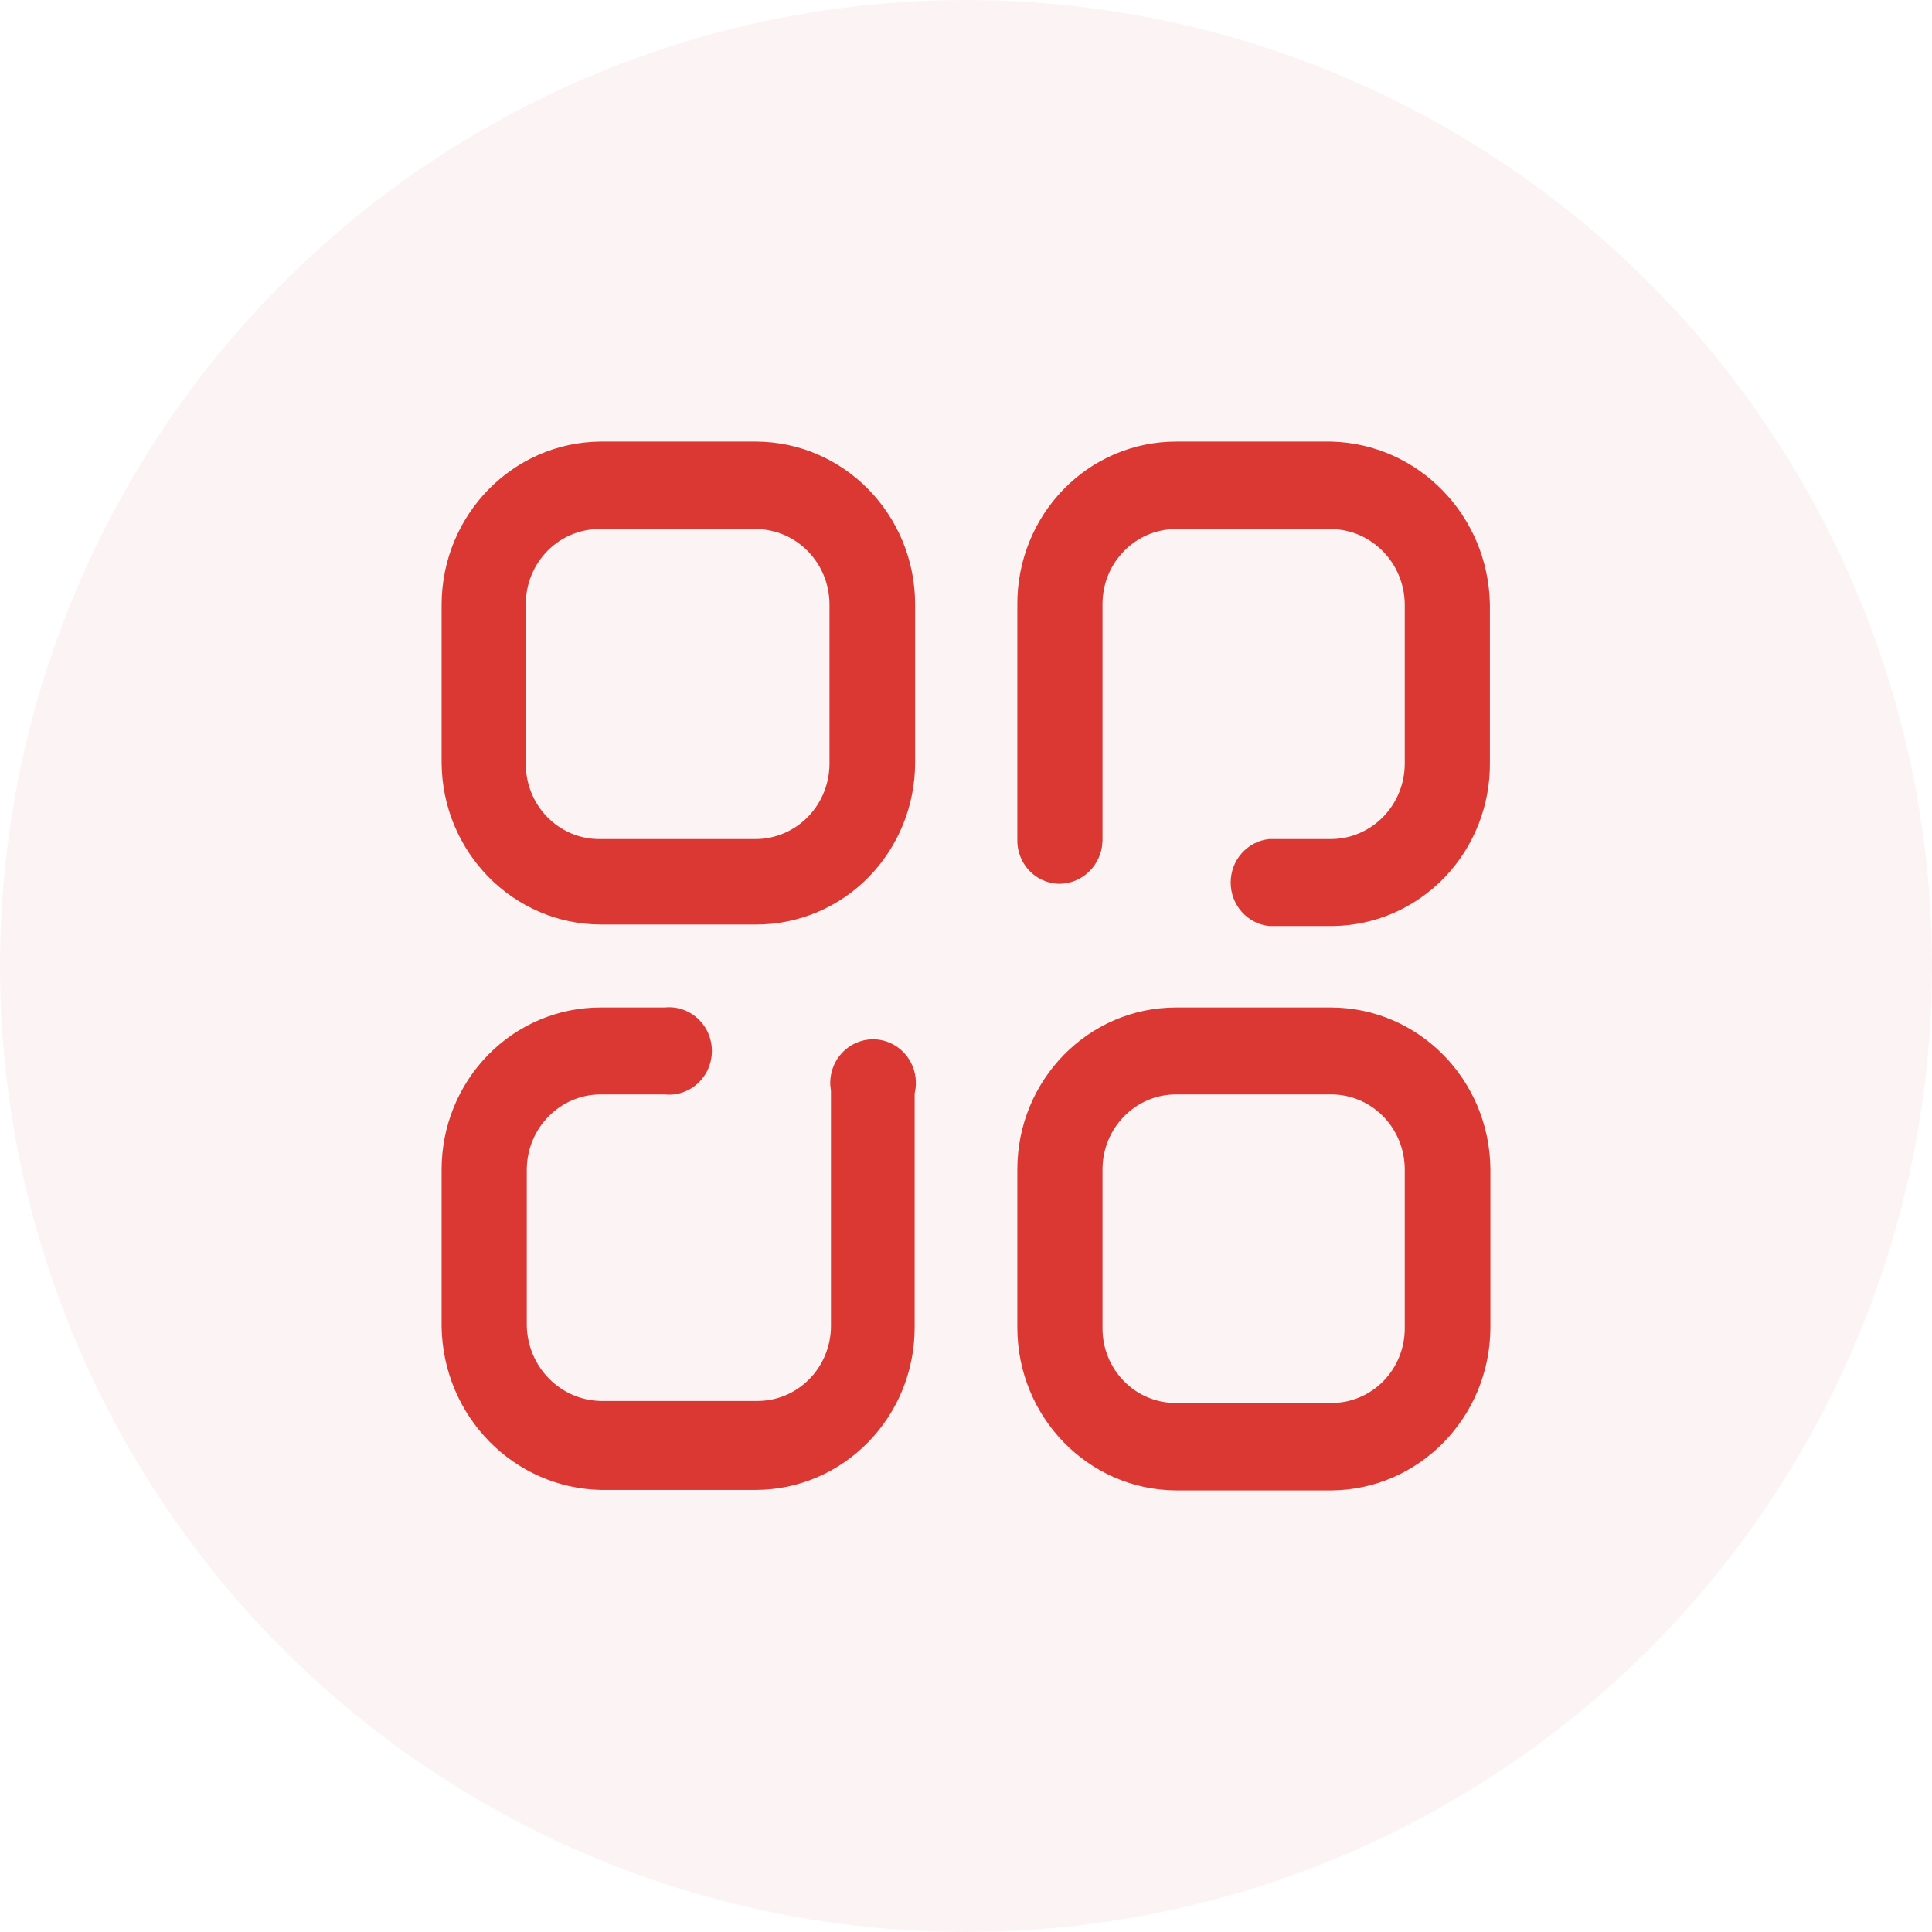
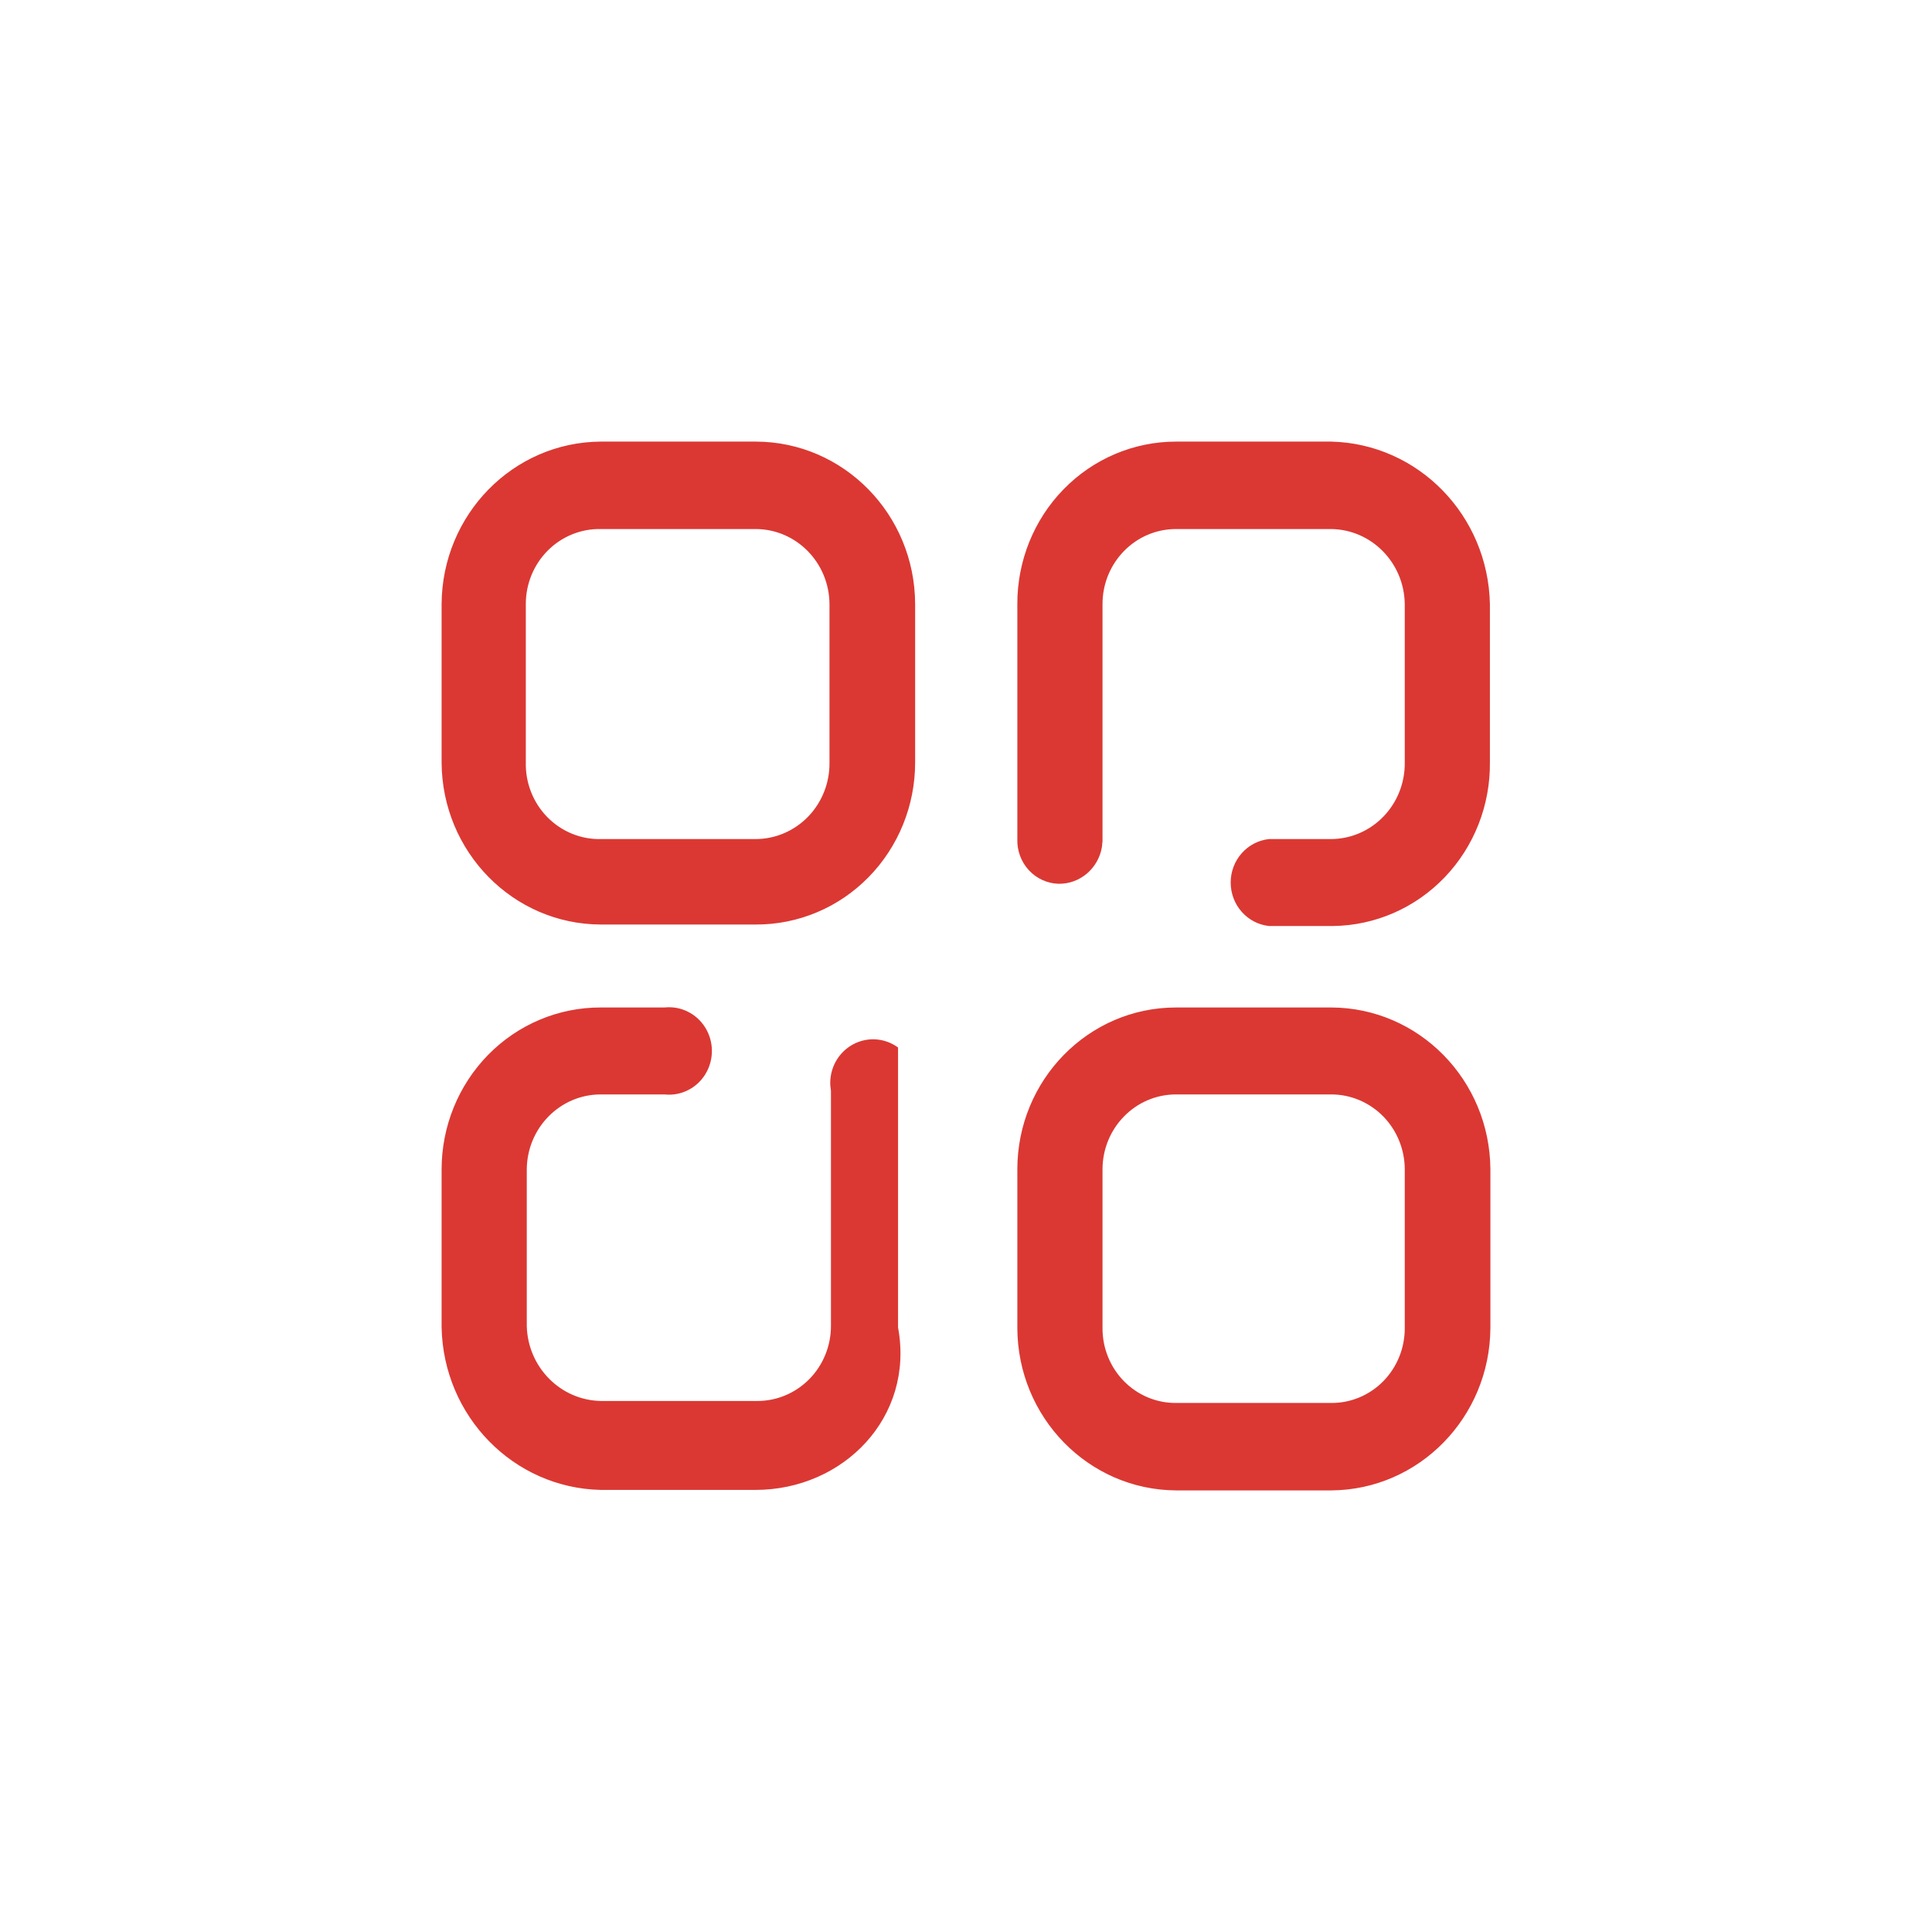
<svg xmlns="http://www.w3.org/2000/svg" width="70" height="70" viewBox="0 0 70 70" fill="none">
-   <circle cx="35" cy="35" r="35" fill="#C41616" fill-opacity="0.05" />
-   <path d="M48.234 36.503C51.408 36.513 53.981 39.132 54 42.371V48.114C53.981 51.356 51.41 53.98 48.234 54H42.609C39.435 53.98 36.87 51.353 36.86 48.114V42.371C36.86 39.13 39.434 36.503 42.609 36.503H48.234ZM24.076 36.503C24.667 36.439 25.242 36.724 25.557 37.238C25.872 37.752 25.872 38.404 25.557 38.919C25.242 39.432 24.667 39.718 24.076 39.653H21.766C20.293 39.653 19.096 40.867 19.086 42.371V48.042C19.123 49.534 20.304 50.731 21.766 50.76H27.426C28.136 50.765 28.817 50.48 29.321 49.97C29.824 49.46 30.107 48.766 30.107 48.042V39.527L30.083 39.316C30.056 38.752 30.326 38.21 30.802 37.902C31.337 37.556 32.024 37.576 32.538 37.953C33.053 38.331 33.291 38.989 33.14 39.617V48.096C33.14 51.347 30.558 53.982 27.373 53.982H21.766C18.609 53.915 16.066 51.319 16 48.096V42.371C16 40.812 16.608 39.317 17.69 38.215C18.772 37.114 20.238 36.498 21.766 36.503H24.076ZM48.234 39.653H42.609C41.138 39.653 39.946 40.87 39.946 42.371V48.114C39.941 48.836 40.22 49.53 40.721 50.041C41.221 50.552 41.901 50.837 42.609 50.832H48.234C48.941 50.837 49.621 50.552 50.122 50.041C50.622 49.53 50.901 48.836 50.897 48.114V42.371C50.897 41.651 50.616 40.959 50.117 40.449C49.617 39.94 48.94 39.653 48.234 39.653ZM48.234 16C51.384 16.076 53.917 18.67 53.982 21.886V27.611C54.001 29.167 53.413 30.667 52.349 31.781C51.284 32.895 49.829 33.532 48.304 33.551H45.977C45.188 33.465 44.59 32.785 44.59 31.976C44.59 31.166 45.188 30.487 45.977 30.401H48.234C48.948 30.396 49.63 30.101 50.13 29.58C50.63 29.06 50.906 28.357 50.897 27.629V21.886C50.877 20.393 49.697 19.188 48.234 19.168H42.609C41.138 19.168 39.946 20.385 39.946 21.886V30.473L39.925 30.686C39.799 31.453 39.141 32.03 38.359 32.021C37.949 32.011 37.56 31.835 37.278 31.53C36.997 31.226 36.846 30.819 36.86 30.401V21.886C36.856 20.327 37.459 18.83 38.538 17.725C39.616 16.621 41.081 16 42.609 16H48.234ZM27.391 16C30.572 16.01 33.148 18.64 33.157 21.886V27.629C33.157 29.188 32.549 30.683 31.467 31.785C30.386 32.886 28.919 33.502 27.391 33.497H21.766C18.592 33.487 16.019 30.868 16 27.629V21.886C16.019 18.644 18.59 16.02 21.766 16H27.391ZM27.391 19.168H21.766C21.051 19.154 20.36 19.434 19.849 19.945C19.338 20.456 19.05 21.156 19.051 21.886V27.629C19.036 28.368 19.317 29.082 19.83 29.605C20.342 30.128 21.042 30.416 21.766 30.401H27.391C28.105 30.396 28.788 30.101 29.288 29.58C29.787 29.06 30.063 28.357 30.054 27.629V21.886C30.044 20.389 28.858 19.178 27.391 19.168Z" fill="#DB3833" />
+   <path d="M48.234 36.503C51.408 36.513 53.981 39.132 54 42.371V48.114C53.981 51.356 51.41 53.98 48.234 54H42.609C39.435 53.98 36.87 51.353 36.86 48.114V42.371C36.86 39.13 39.434 36.503 42.609 36.503H48.234ZM24.076 36.503C24.667 36.439 25.242 36.724 25.557 37.238C25.872 37.752 25.872 38.404 25.557 38.919C25.242 39.432 24.667 39.718 24.076 39.653H21.766C20.293 39.653 19.096 40.867 19.086 42.371V48.042C19.123 49.534 20.304 50.731 21.766 50.76H27.426C28.136 50.765 28.817 50.48 29.321 49.97C29.824 49.46 30.107 48.766 30.107 48.042V39.527L30.083 39.316C30.056 38.752 30.326 38.21 30.802 37.902C31.337 37.556 32.024 37.576 32.538 37.953V48.096C33.14 51.347 30.558 53.982 27.373 53.982H21.766C18.609 53.915 16.066 51.319 16 48.096V42.371C16 40.812 16.608 39.317 17.69 38.215C18.772 37.114 20.238 36.498 21.766 36.503H24.076ZM48.234 39.653H42.609C41.138 39.653 39.946 40.87 39.946 42.371V48.114C39.941 48.836 40.22 49.53 40.721 50.041C41.221 50.552 41.901 50.837 42.609 50.832H48.234C48.941 50.837 49.621 50.552 50.122 50.041C50.622 49.53 50.901 48.836 50.897 48.114V42.371C50.897 41.651 50.616 40.959 50.117 40.449C49.617 39.94 48.94 39.653 48.234 39.653ZM48.234 16C51.384 16.076 53.917 18.67 53.982 21.886V27.611C54.001 29.167 53.413 30.667 52.349 31.781C51.284 32.895 49.829 33.532 48.304 33.551H45.977C45.188 33.465 44.59 32.785 44.59 31.976C44.59 31.166 45.188 30.487 45.977 30.401H48.234C48.948 30.396 49.63 30.101 50.13 29.58C50.63 29.06 50.906 28.357 50.897 27.629V21.886C50.877 20.393 49.697 19.188 48.234 19.168H42.609C41.138 19.168 39.946 20.385 39.946 21.886V30.473L39.925 30.686C39.799 31.453 39.141 32.03 38.359 32.021C37.949 32.011 37.56 31.835 37.278 31.53C36.997 31.226 36.846 30.819 36.86 30.401V21.886C36.856 20.327 37.459 18.83 38.538 17.725C39.616 16.621 41.081 16 42.609 16H48.234ZM27.391 16C30.572 16.01 33.148 18.64 33.157 21.886V27.629C33.157 29.188 32.549 30.683 31.467 31.785C30.386 32.886 28.919 33.502 27.391 33.497H21.766C18.592 33.487 16.019 30.868 16 27.629V21.886C16.019 18.644 18.59 16.02 21.766 16H27.391ZM27.391 19.168H21.766C21.051 19.154 20.36 19.434 19.849 19.945C19.338 20.456 19.05 21.156 19.051 21.886V27.629C19.036 28.368 19.317 29.082 19.83 29.605C20.342 30.128 21.042 30.416 21.766 30.401H27.391C28.105 30.396 28.788 30.101 29.288 29.58C29.787 29.06 30.063 28.357 30.054 27.629V21.886C30.044 20.389 28.858 19.178 27.391 19.168Z" fill="#DB3833" />
</svg>